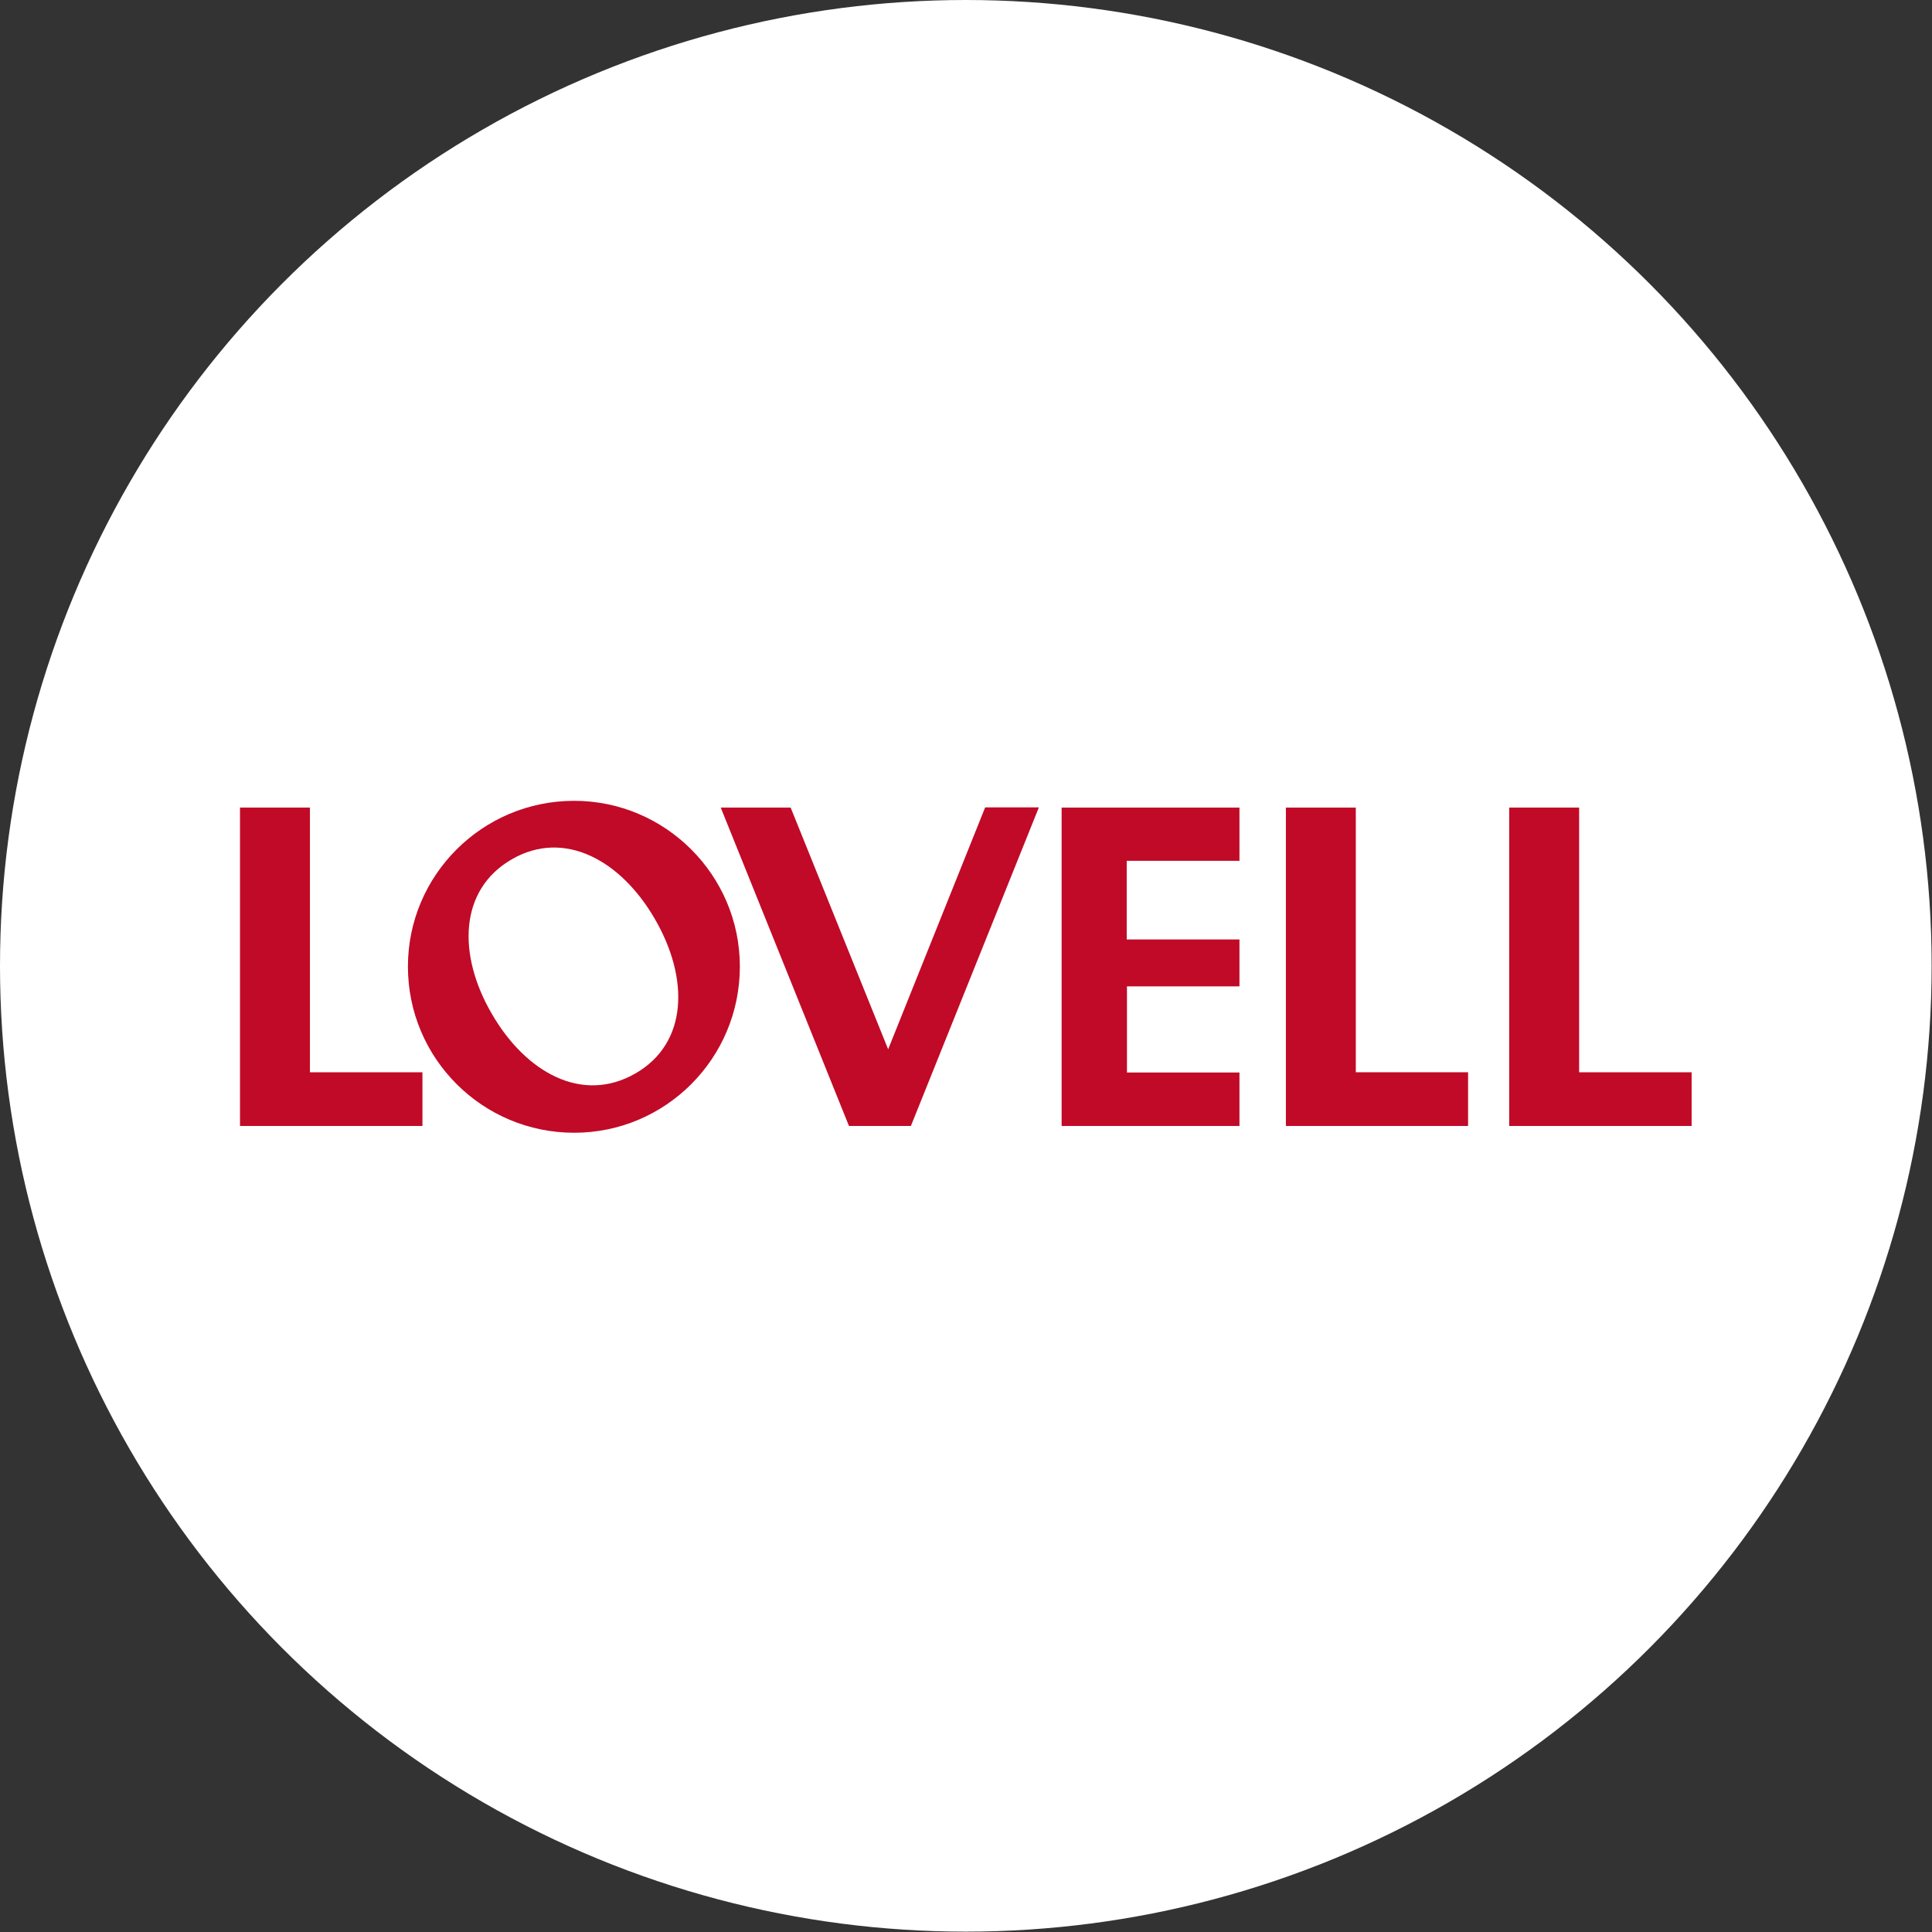
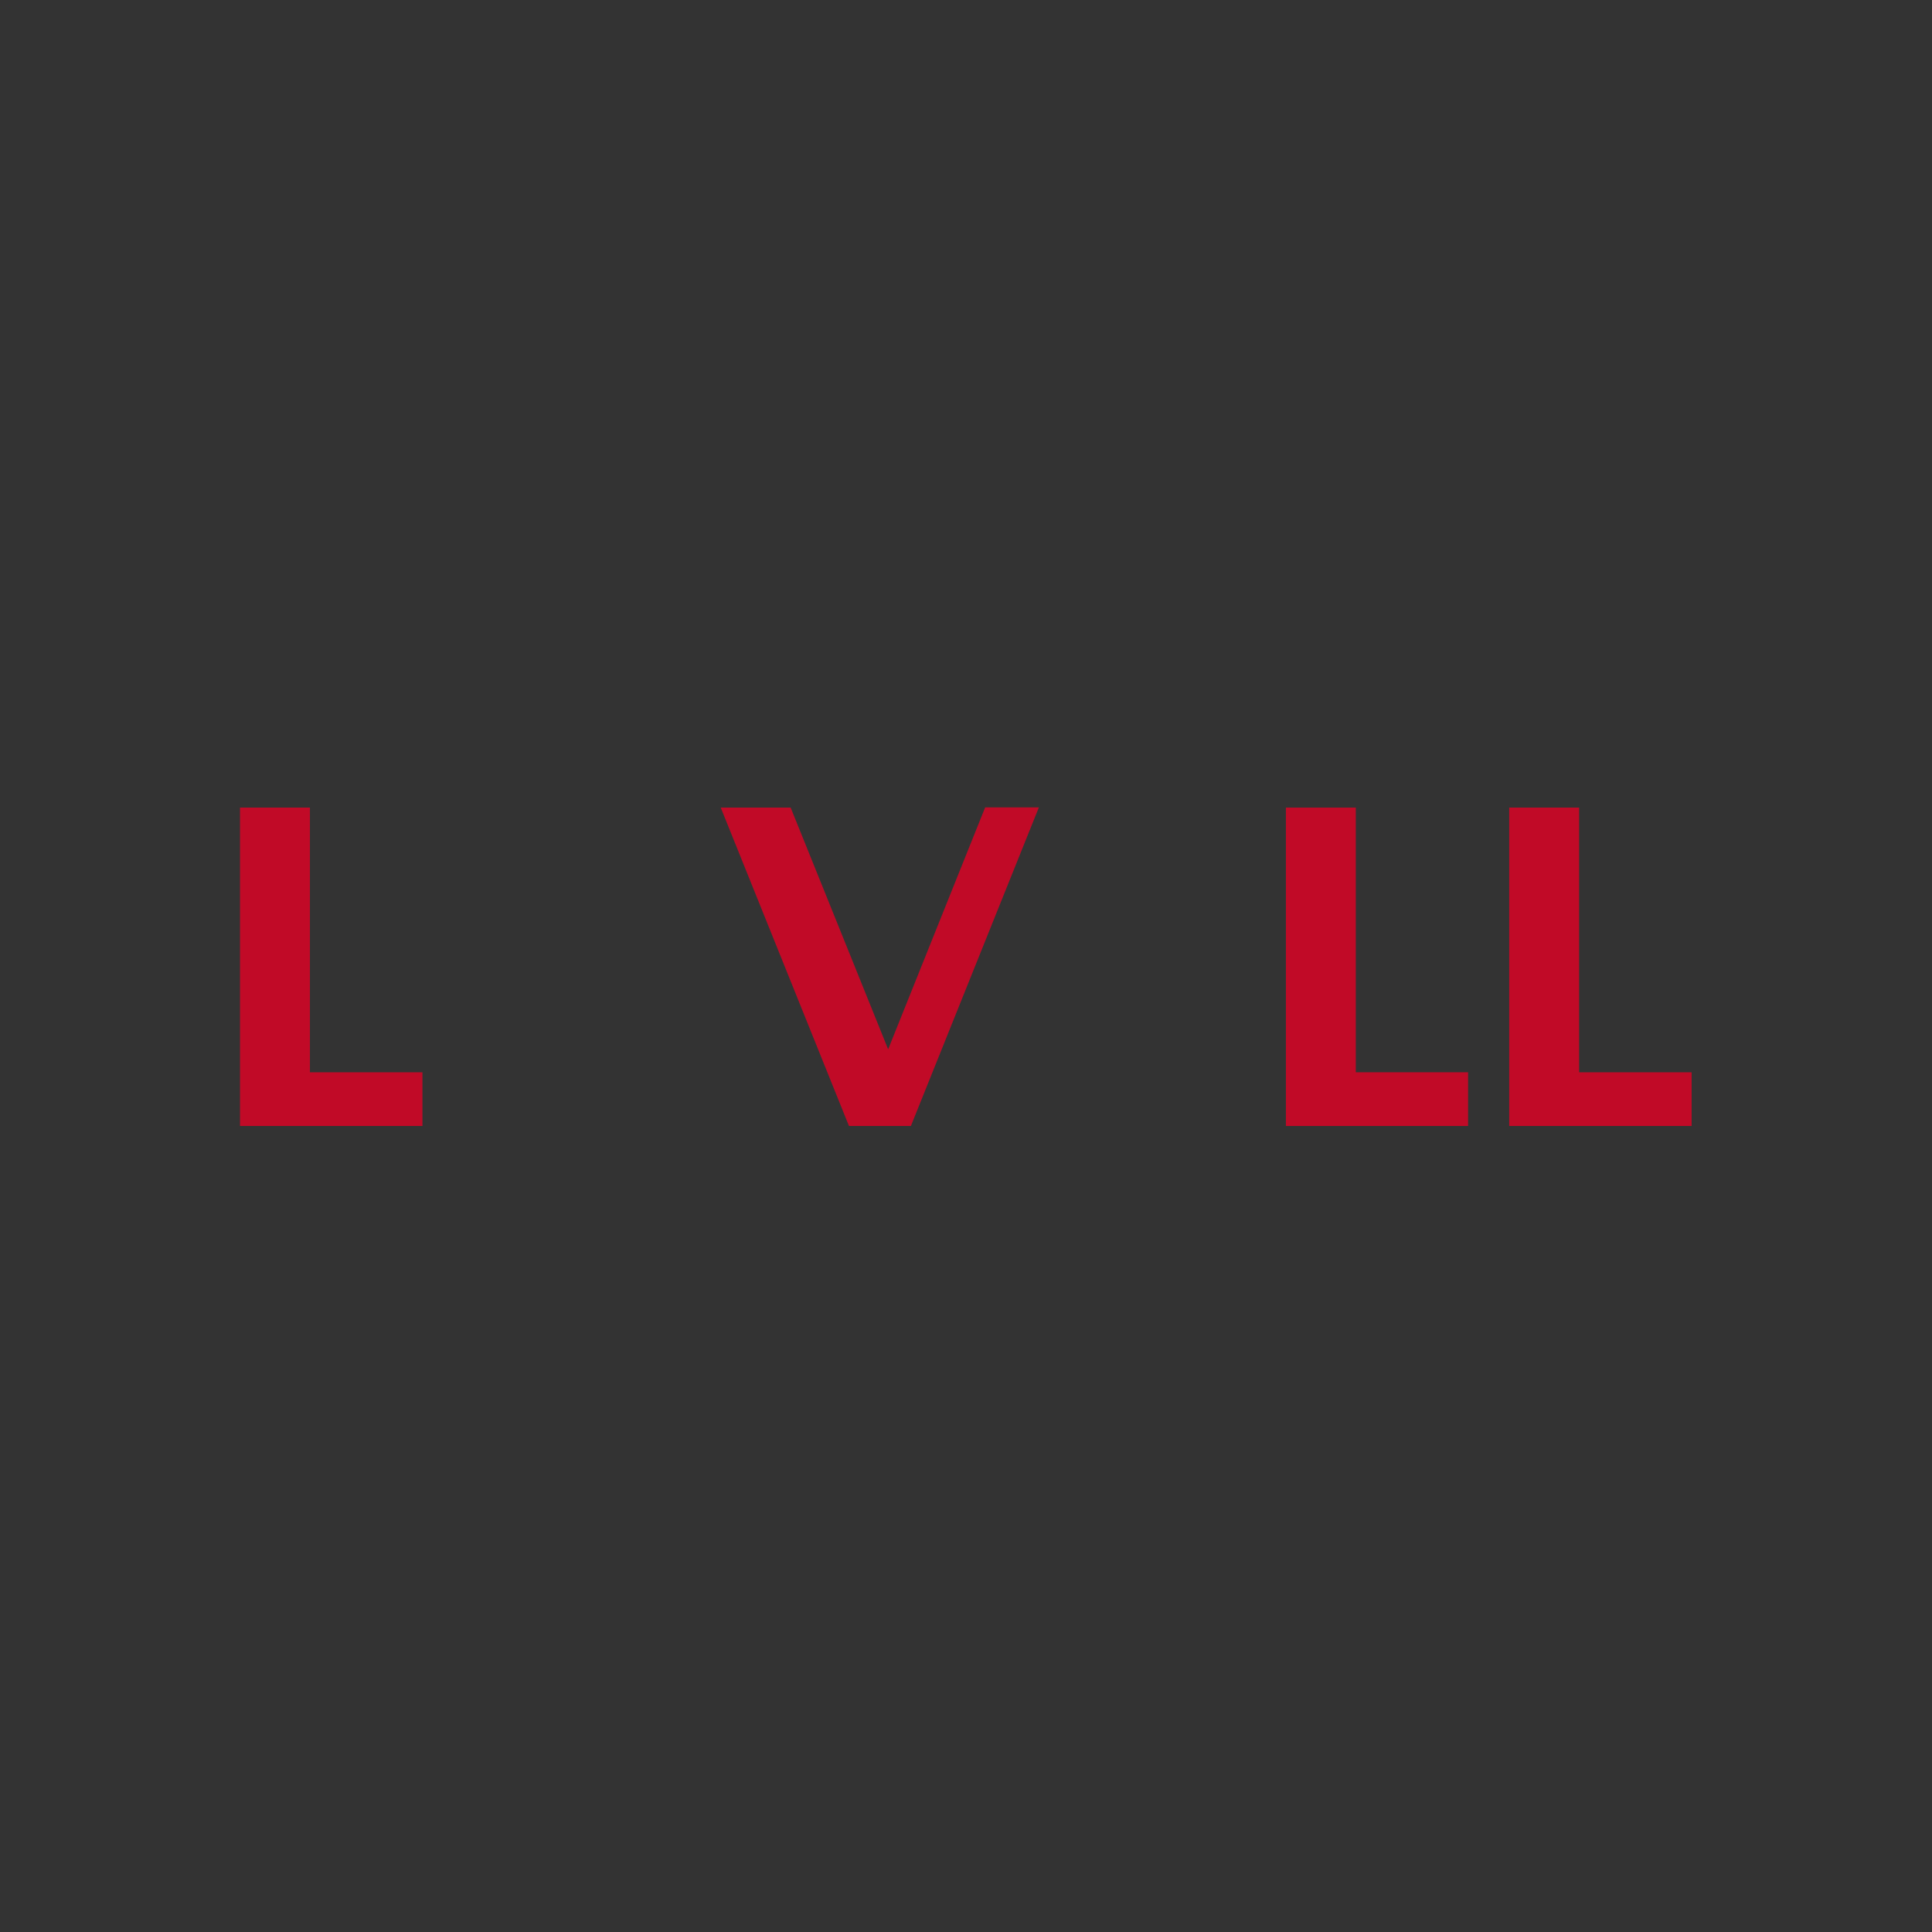
<svg xmlns="http://www.w3.org/2000/svg" width="136" height="136" viewBox="0 0 136 136" fill="none">
  <rect x="0" y="0" width="136" height="136" fill="#333333" stroke="none" />
  <g clip-path="url(#clip0_1690_83)">
-     <circle cx="67.987" cy="67.987" r="67.987" fill="white" />
    <g clip-path="url(#clip1_1690_83)">
      <path d="M90.519 56.849V79.261H103.343V75.48H95.44V56.849H90.519Z" fill="#C10A27" />
      <path d="M106.238 56.849V79.261H119.079V75.48H111.16V56.849H106.238Z" fill="#C10A27" />
      <path d="M69.35 56.832L62.52 73.863L55.657 56.849H50.735L59.762 79.261H64.121L73.131 56.832H69.35Z" fill="#C10A27" />
-       <path d="M74.731 56.849V79.261H87.249V75.497H79.33V69.434H87.249V66.131H79.313V60.596H87.249V56.849H74.731Z" fill="#C10A27" />
      <path d="M16.895 56.849V79.261H29.737V75.48H21.817V56.849H16.895Z" fill="#C10A27" />
-       <path d="M40.415 56.372C33.943 56.372 28.715 61.617 28.715 68.038C28.715 74.51 33.96 79.738 40.415 79.738C46.852 79.738 52.081 74.51 52.081 68.038C52.081 61.6 46.835 56.372 40.415 56.372ZM44.724 75.566C40.994 77.711 37.009 75.514 34.607 71.342C32.206 67.204 32.308 62.639 36.021 60.493C39.717 58.348 43.719 60.562 46.103 64.7C48.521 68.873 48.436 73.437 44.724 75.566Z" fill="#C10A27" />
    </g>
  </g>
  <defs>
    <clipPath id="clip0_1690_83">
      <rect width="135.974" height="135.974" fill="white" />
    </clipPath>
    <clipPath id="clip1_1690_83">
      <rect width="102.184" height="23.502" fill="white" transform="translate(16.895 56.236)" />
    </clipPath>
  </defs>
</svg>